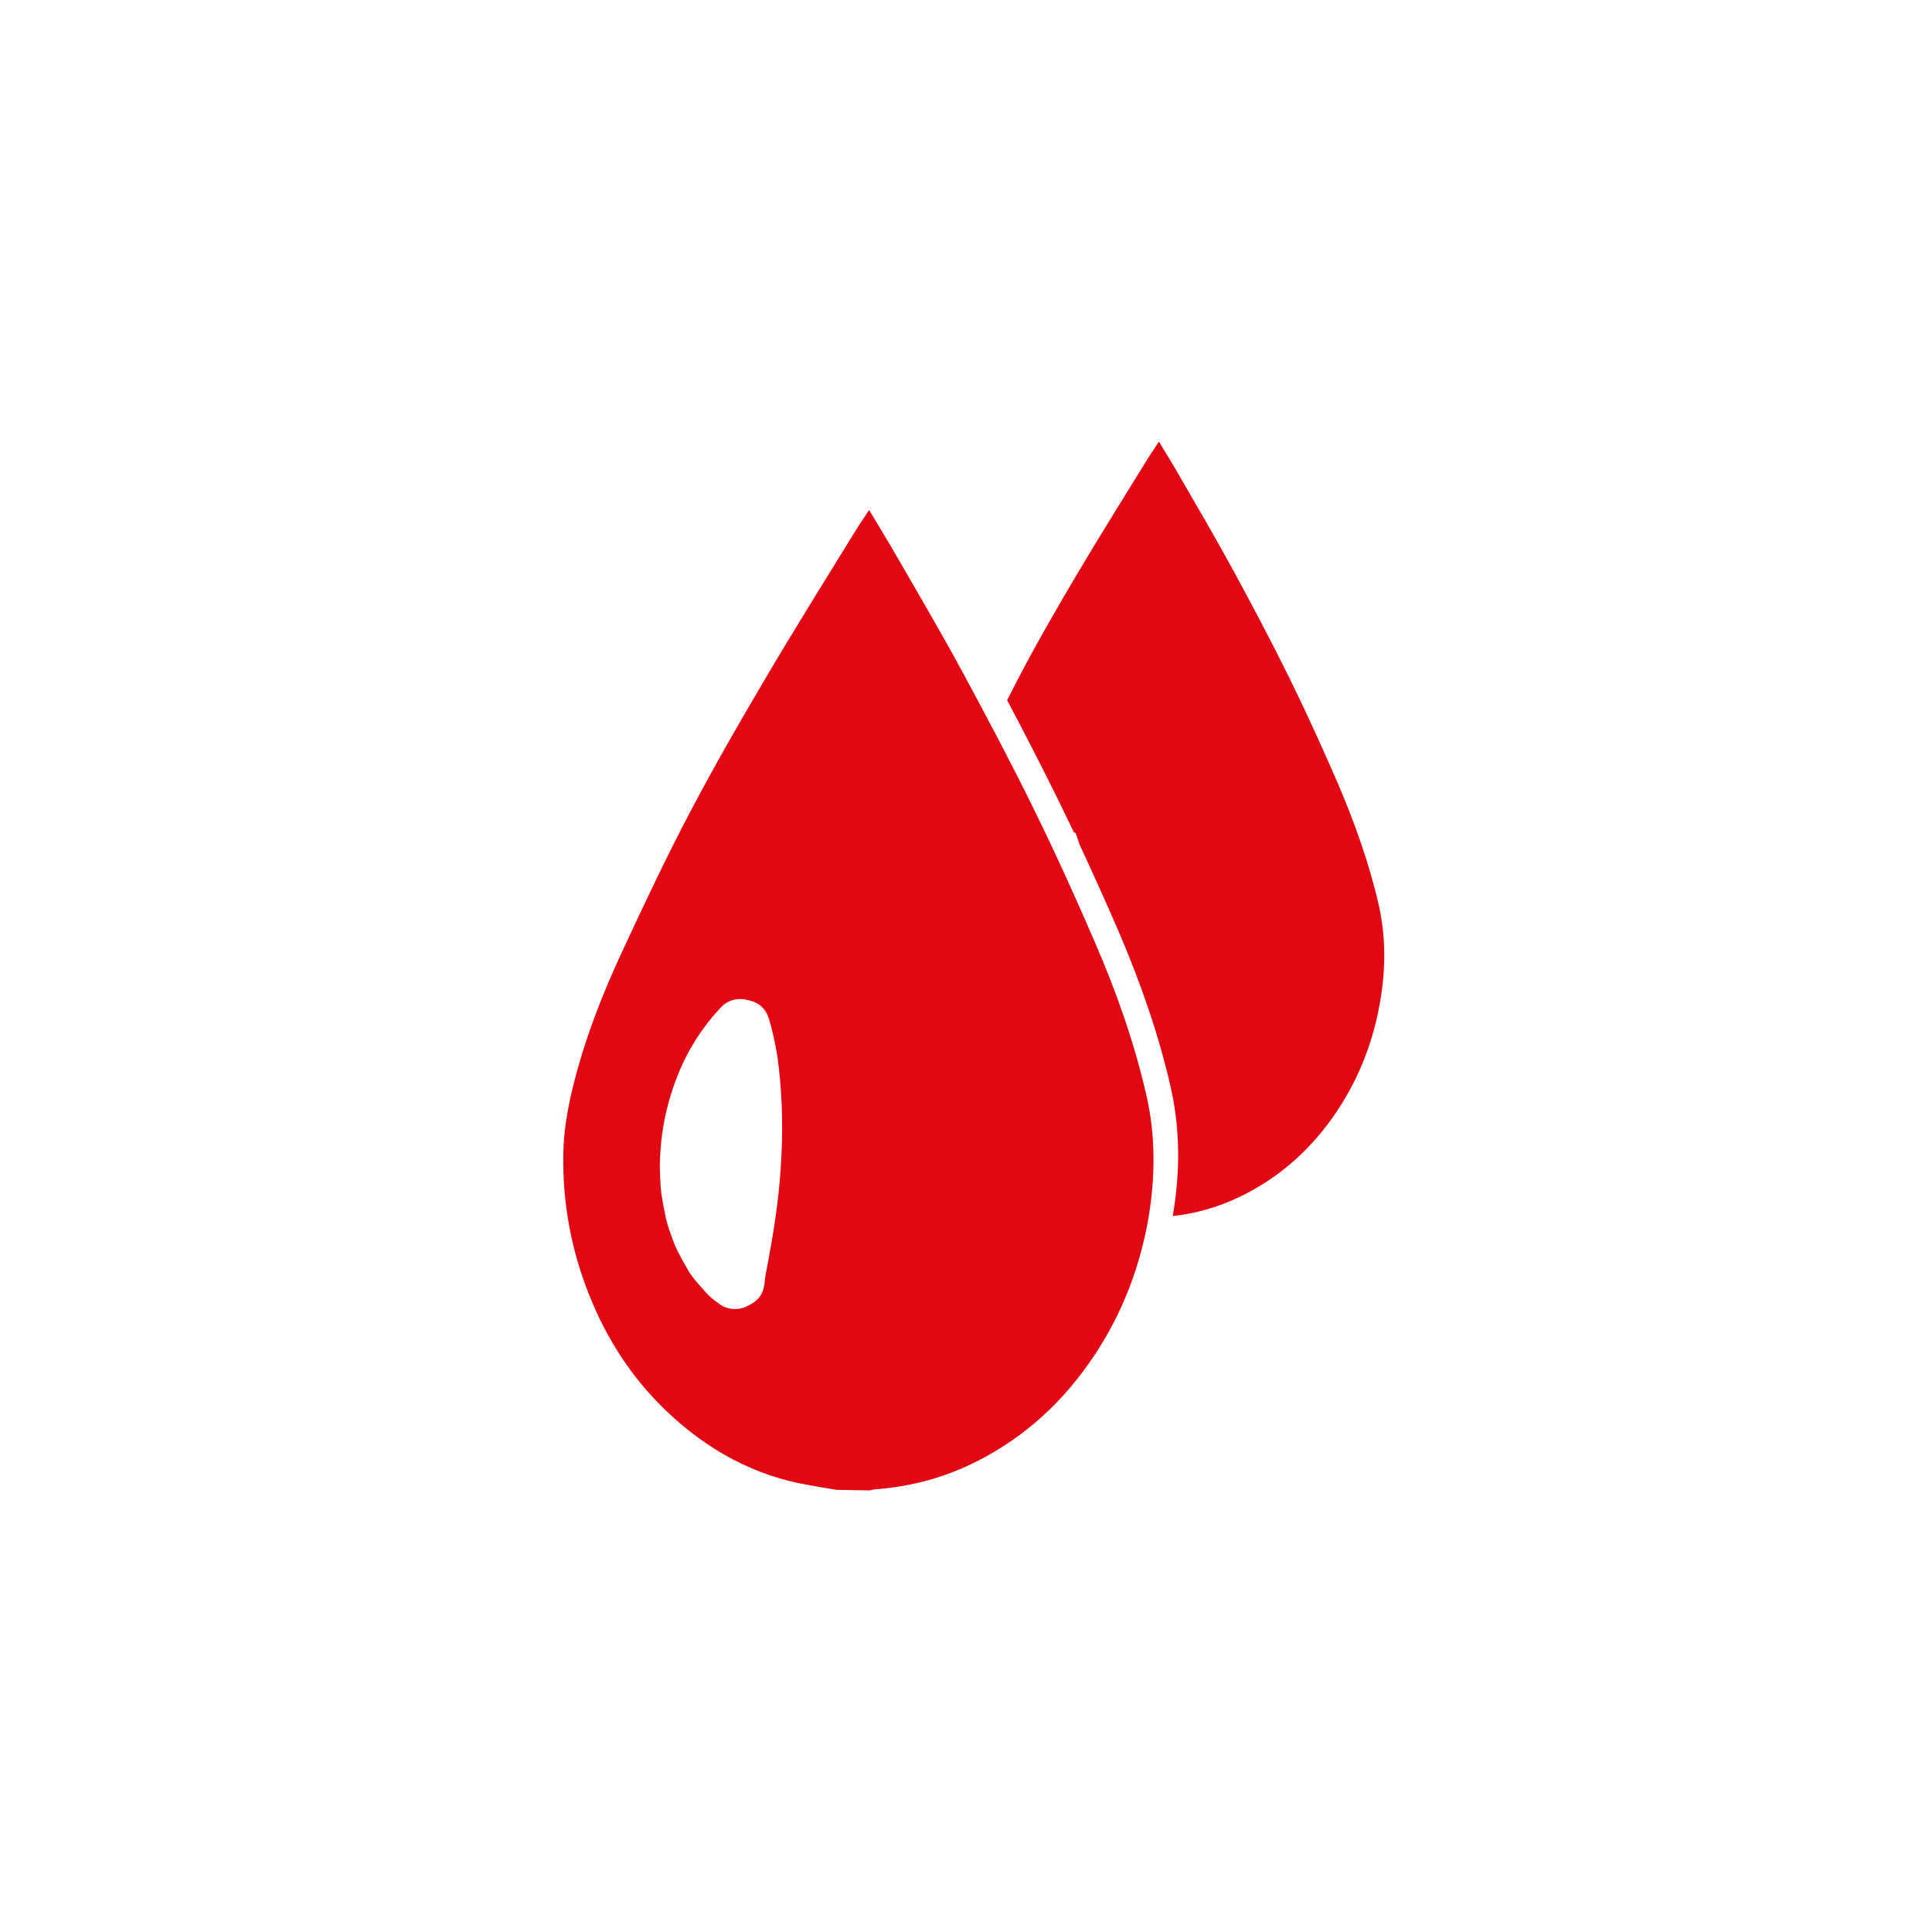
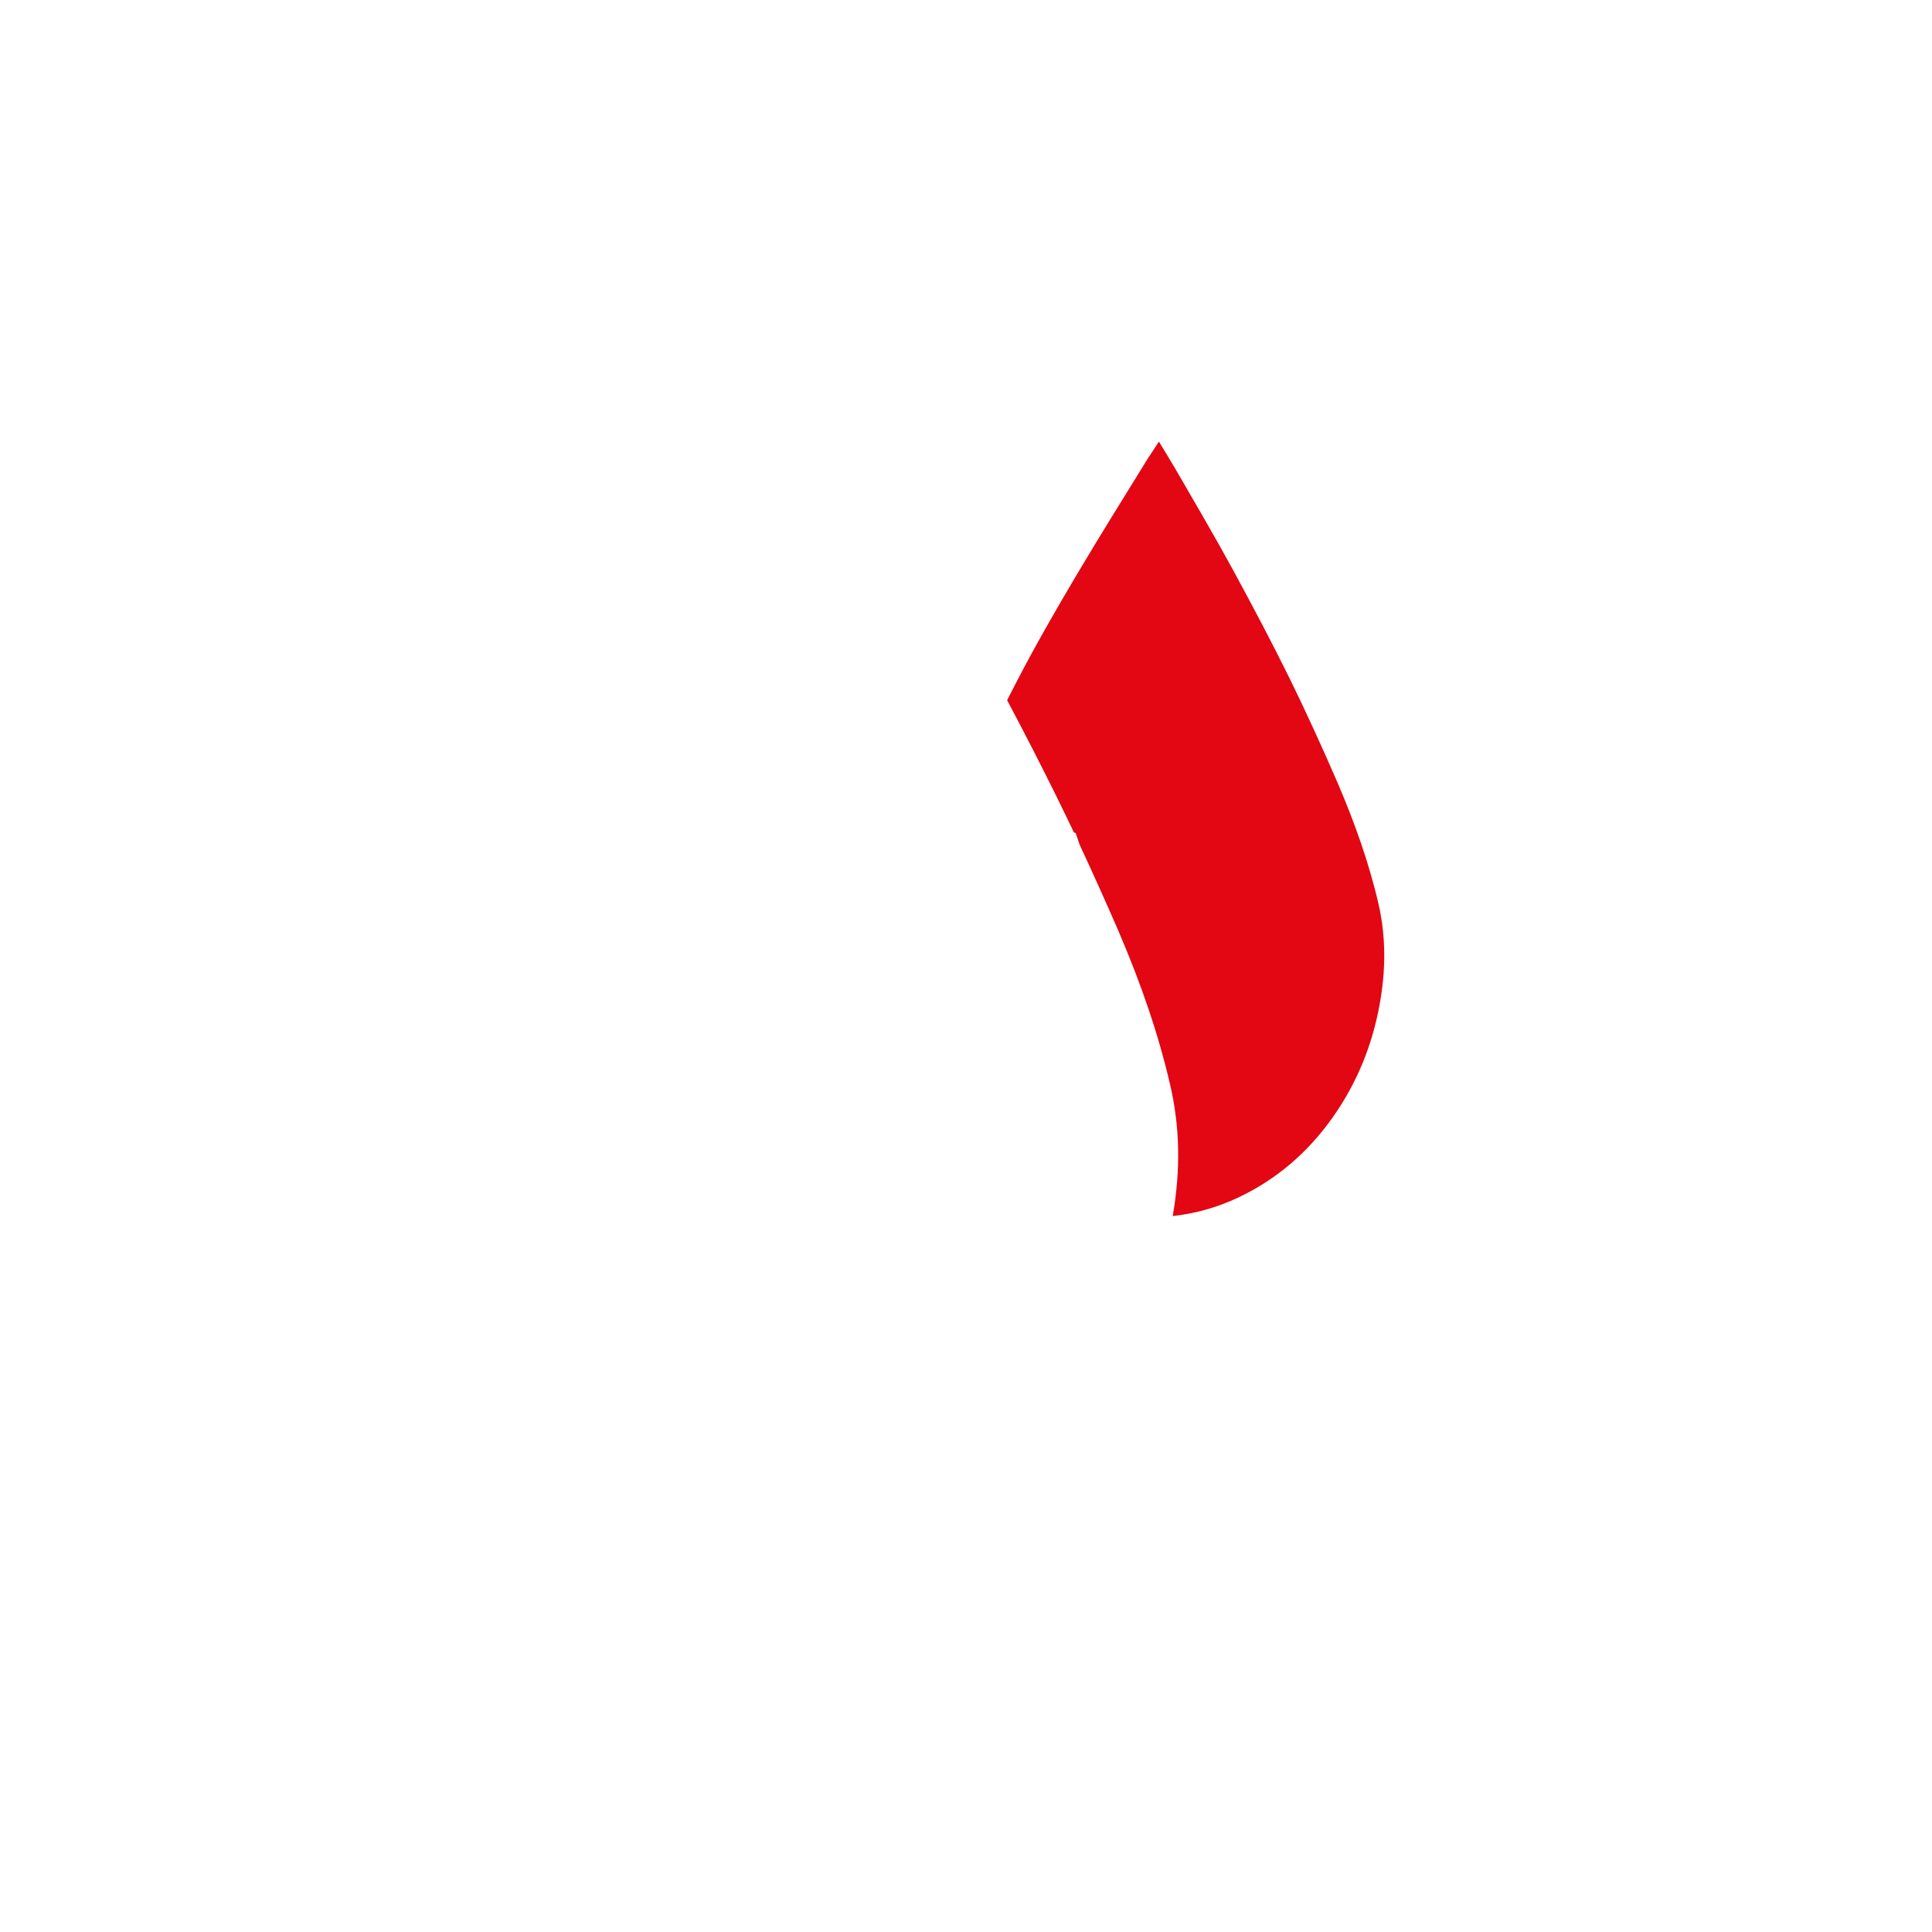
<svg xmlns="http://www.w3.org/2000/svg" version="1.1" id="Ebene_1" x="0px" y="0px" viewBox="0 0 70 70" style="enable-background:new 0 0 70 70;" xml:space="preserve">
  <style type="text/css">
	.st0{fill:#E30613;}
</style>
  <g>
    <path class="st0" d="M49.95,32.77c-0.35-1.52-0.87-2.96-1.47-4.37c-0.56-1.29-1.14-2.57-1.76-3.83c-0.65-1.32-1.34-2.62-2.04-3.91   c-0.67-1.23-1.37-2.42-2.07-3.63c-0.2-0.34-0.4-0.67-0.62-1.03c-0.16,0.24-0.29,0.44-0.42,0.64c-0.86,1.4-1.74,2.8-2.58,4.22   c-0.74,1.25-1.46,2.5-2.13,3.79c-0.12,0.24-0.25,0.48-0.37,0.72c0.67,1.26,1.25,2.4,1.79,3.49c0.21,0.43,0.42,0.86,0.63,1.3   l0.06,0.02c0,0,0.06,0.15,0.14,0.41c0.47,1.01,0.94,2.05,1.4,3.11c0.86,2,1.48,3.84,1.89,5.62c0.35,1.51,0.38,3.06,0.09,4.74   c0.82-0.09,1.61-0.31,2.37-0.67c1.36-0.64,2.51-1.61,3.43-2.91c0.86-1.22,1.43-2.59,1.7-4.11C50.21,35.16,50.22,33.96,49.95,32.77z   " />
    <g>
      <g>
-         <path class="st0" d="M41.53,39.66c-0.44-1.92-1.09-3.74-1.86-5.52c-0.7-1.63-1.44-3.25-2.22-4.84c-0.82-1.67-1.69-3.31-2.57-4.94     c-0.84-1.55-1.73-3.06-2.61-4.58c-0.25-0.43-0.51-0.85-0.78-1.3c-0.2,0.3-0.37,0.55-0.53,0.81c-1.09,1.77-2.19,3.53-3.25,5.33     c-0.93,1.57-1.84,3.16-2.7,4.79c-0.87,1.65-1.67,3.35-2.46,5.05c-0.75,1.61-1.4,3.28-1.82,5.04c-0.18,0.75-0.31,1.54-0.32,2.32     c-0.03,1.75,0.28,3.43,0.91,5.03c0.65,1.66,1.58,3.08,2.8,4.25c1.5,1.44,3.23,2.38,5.2,2.71c0.33,0.06,0.66,0.12,0.99,0.17     c0.4,0.01,0.8,0.01,1.2,0.02c0.07-0.01,0.15-0.04,0.22-0.04c1.17-0.09,2.3-0.37,3.39-0.88c1.72-0.81,3.17-2.03,4.33-3.68     c1.09-1.54,1.8-3.27,2.15-5.2C41.86,42.68,41.88,41.17,41.53,39.66z M28.31,41.93c-0.06,1.27-0.24,2.46-0.41,3.39     c-0.04,0.24-0.08,0.46-0.12,0.65c-0.04,0.21-0.07,0.38-0.08,0.53c0,0.04-0.01,0.08-0.02,0.11c-0.04,0.26-0.2,0.48-0.43,0.62     l-0.13,0.07c-0.33,0.19-0.75,0.17-1.05-0.05c0,0-0.01,0-0.01-0.01c-0.17-0.12-0.39-0.28-0.55-0.49c-0.18-0.2-0.42-0.45-0.58-0.73     c-0.16-0.28-0.35-0.6-0.49-0.93c-0.12-0.33-0.27-0.7-0.34-1.08c-0.07-0.37-0.16-0.77-0.17-1.15c-0.03-0.39-0.03-0.79,0-1.17     c0.1-1.56,0.64-3.02,1.28-4.02c0.32-0.5,0.65-0.9,0.91-1.17c0.01-0.01,0.01-0.01,0.02-0.02c0.24-0.25,0.6-0.34,0.94-0.25     l0.12,0.03c0.31,0.08,0.55,0.31,0.64,0.6c0.01,0.02,0.01,0.04,0.02,0.05c0.1,0.33,0.21,0.79,0.3,1.33     C28.32,39.32,28.38,40.66,28.31,41.93z" />
-       </g>
+         </g>
    </g>
  </g>
</svg>